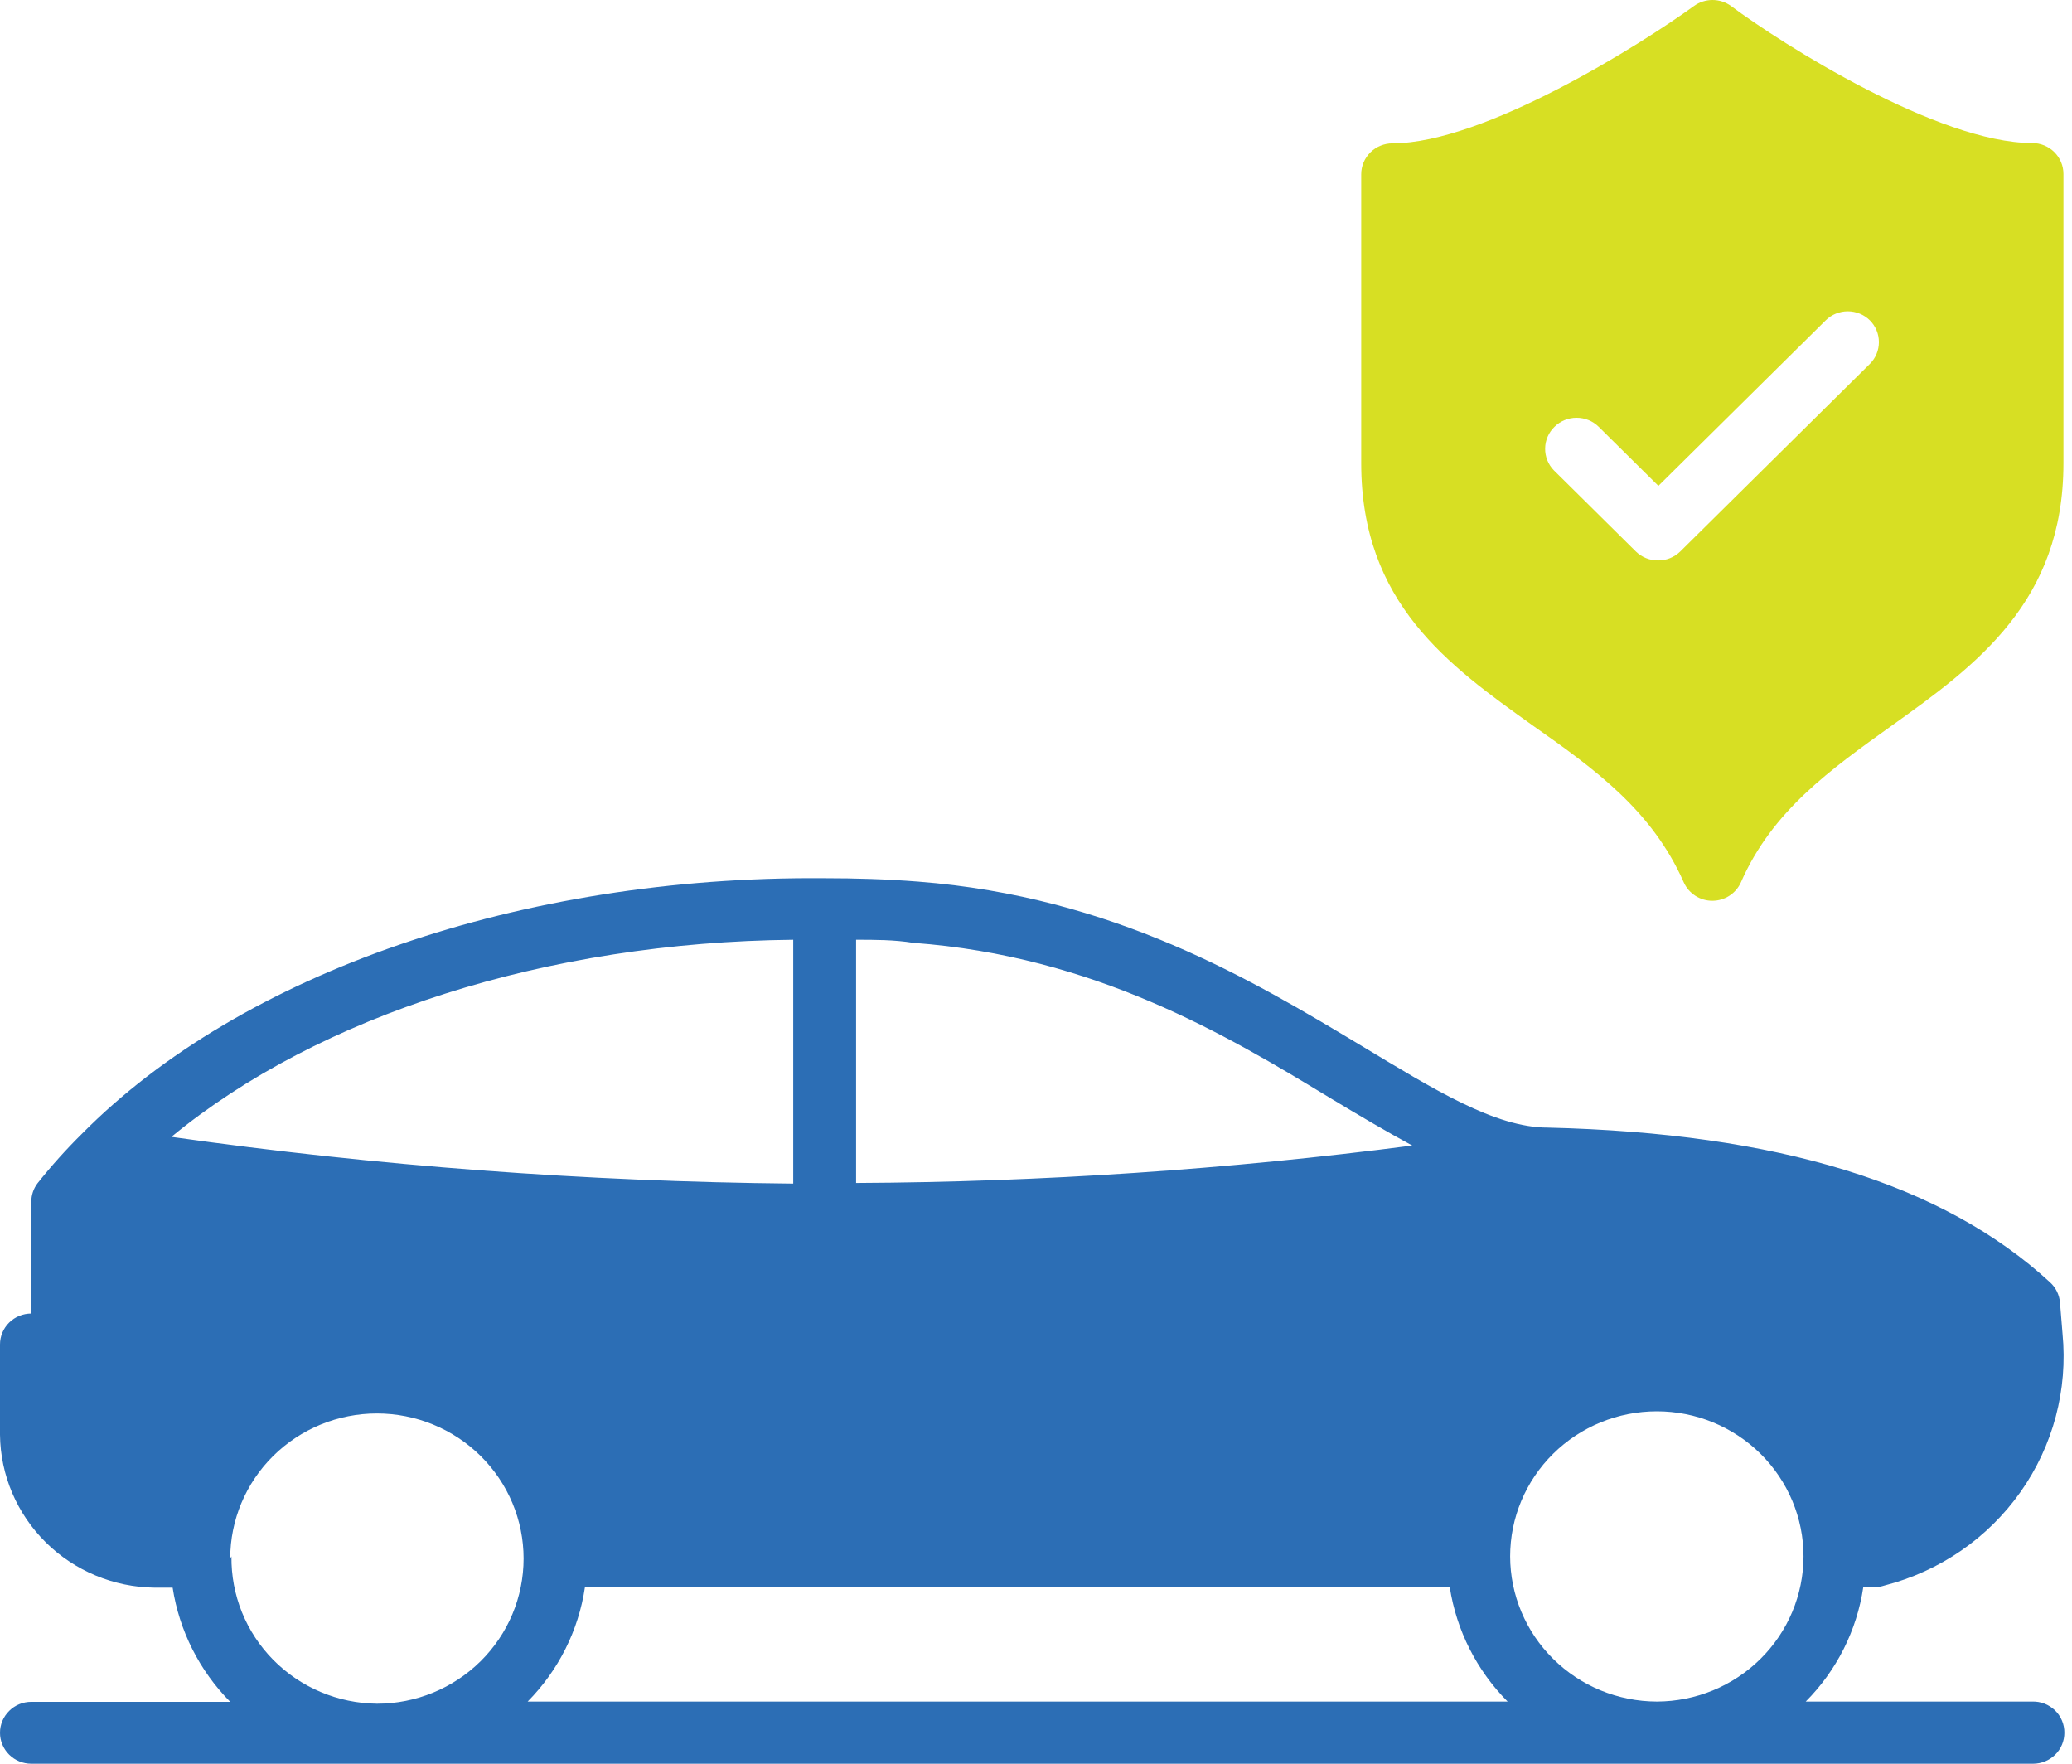
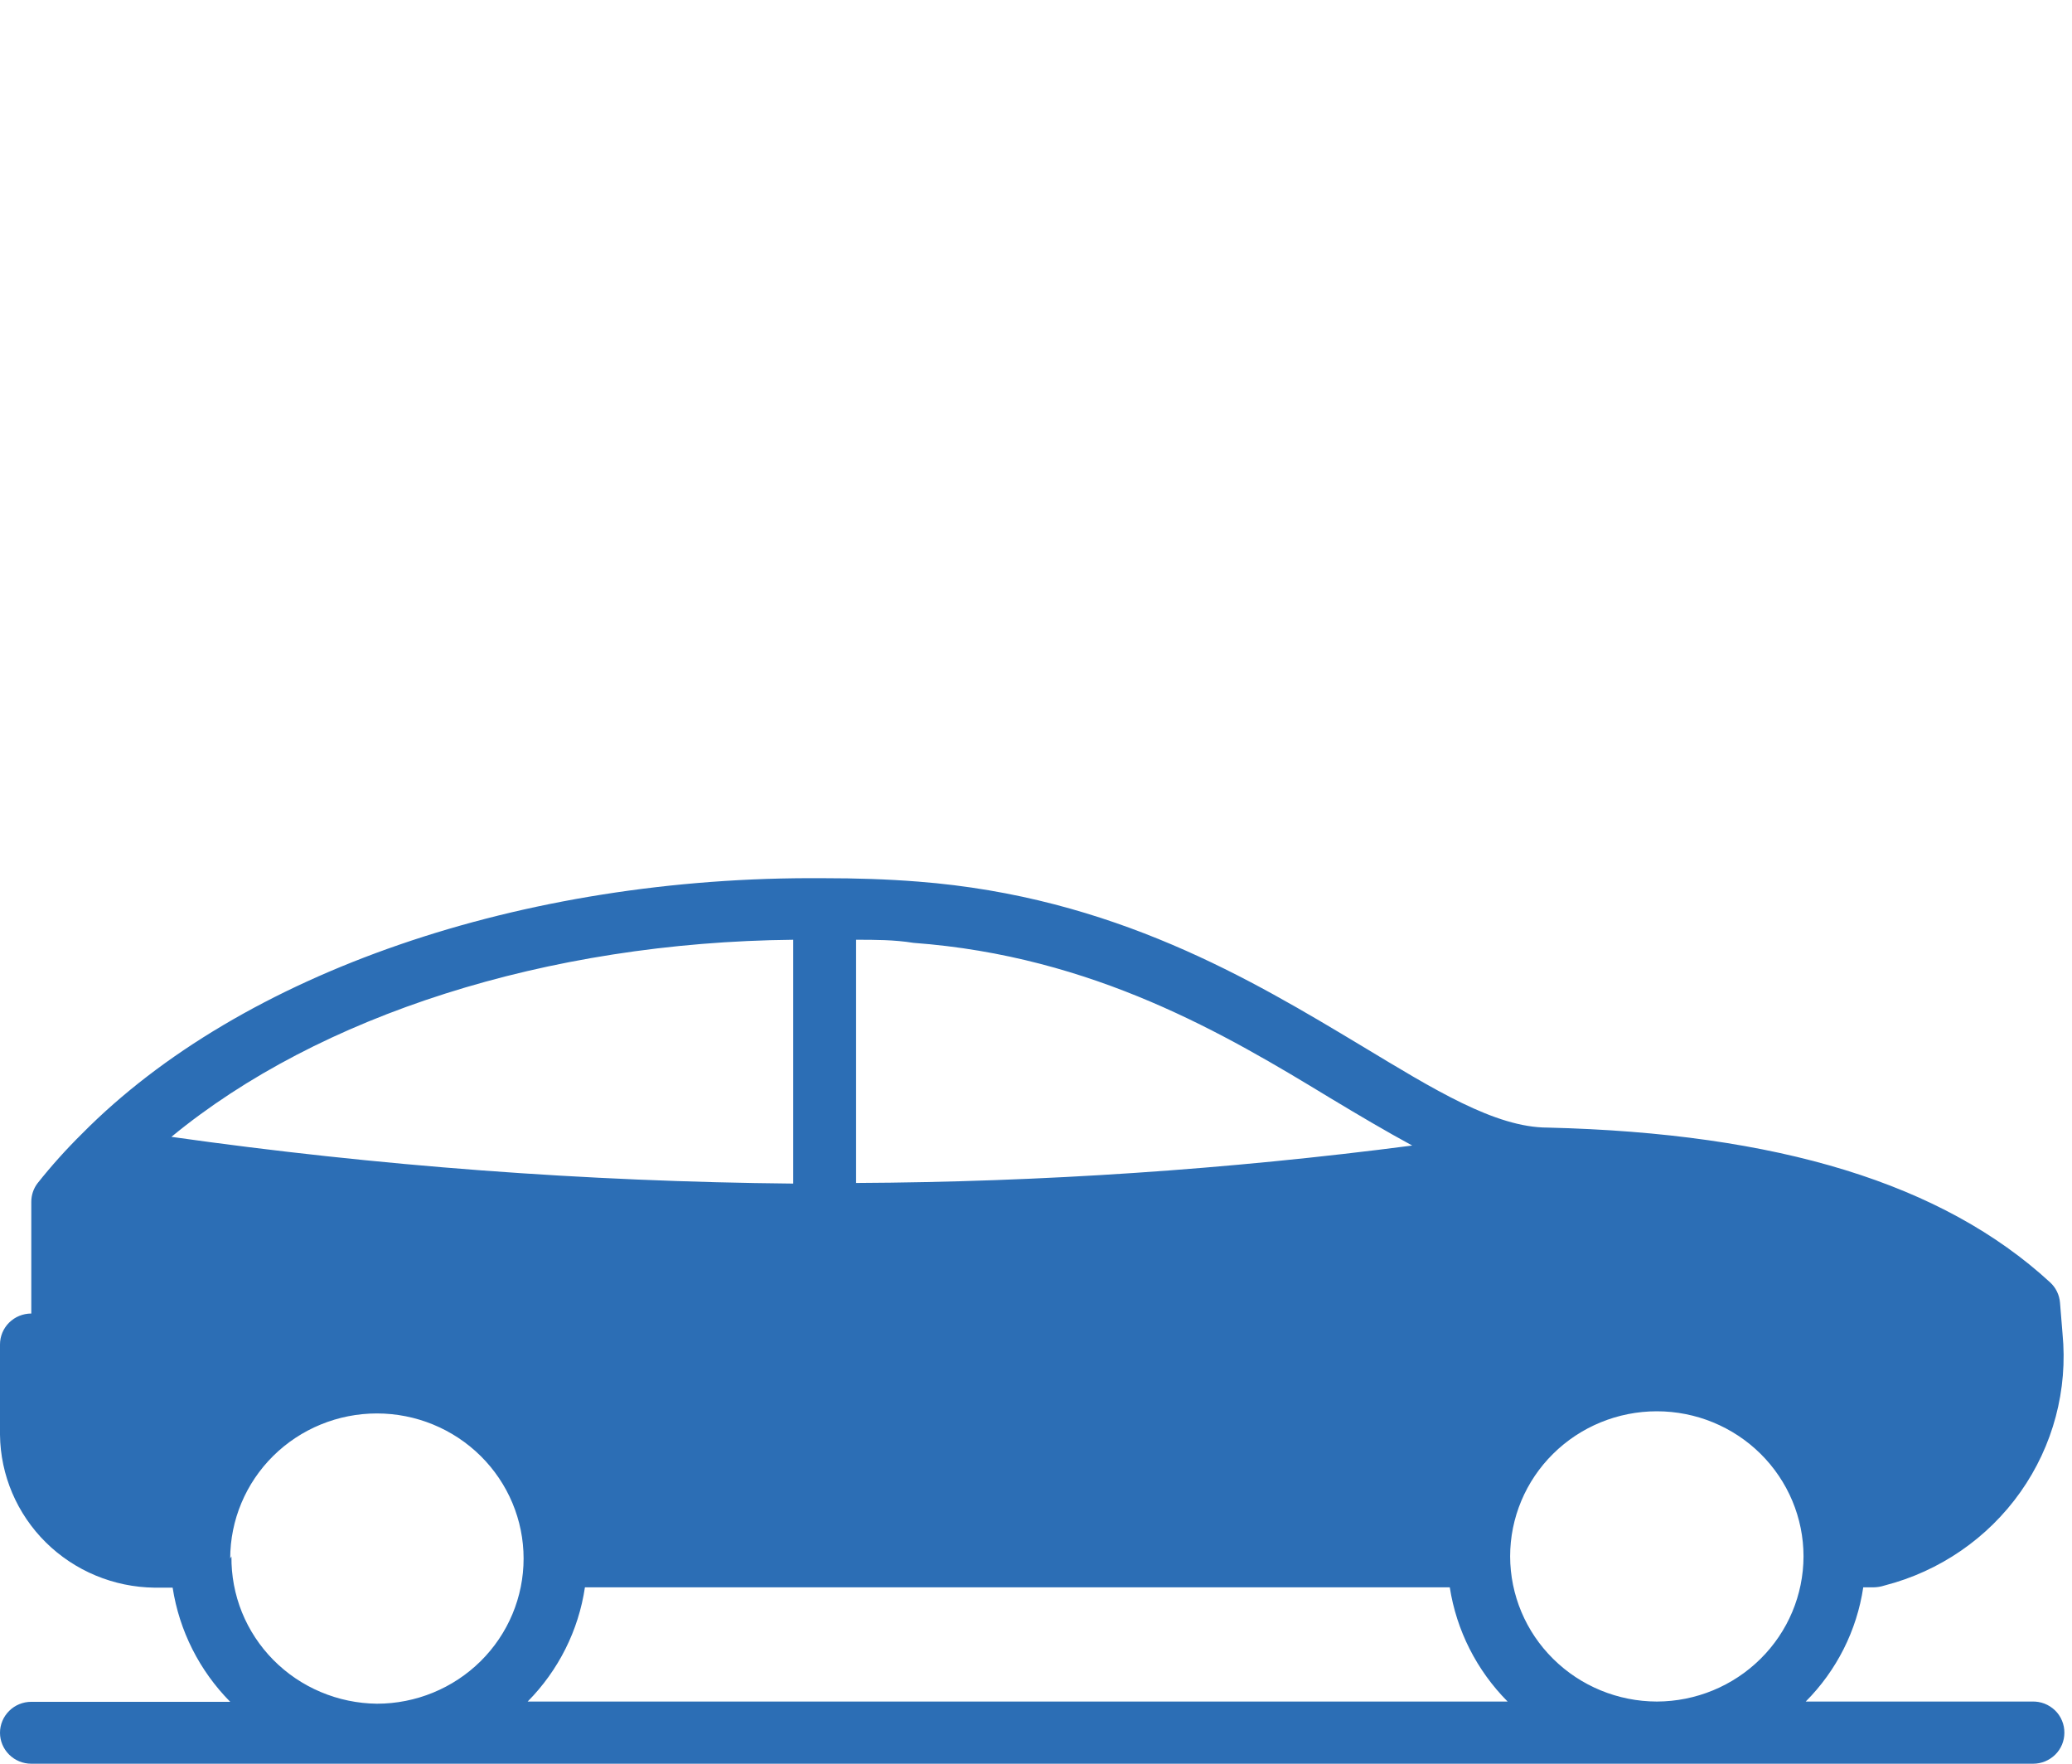
<svg xmlns="http://www.w3.org/2000/svg" width="47" height="40" viewBox="0 0 47 40" fill="none">
  <path d="M46.096 38.59H40.96C41.662 37.886 42.119 36.978 42.265 36H42.492C42.579 35.999 42.665 35.985 42.748 35.958C43.998 35.637 45.091 34.885 45.831 33.838C46.571 32.791 46.909 31.517 46.785 30.246L46.728 29.544C46.714 29.367 46.633 29.201 46.501 29.081C44.067 26.843 40.335 25.699 35.106 25.573C33.914 25.573 32.517 24.702 30.899 23.727C28.387 22.218 25.265 20.338 20.824 19.994C20.114 19.938 19.405 19.917 18.695 19.917H18.653C11.842 19.867 5.477 22.057 1.866 25.706C1.505 26.062 1.166 26.439 0.851 26.836C0.759 26.957 0.71 27.105 0.71 27.257V29.79C0.521 29.79 0.341 29.864 0.208 29.995C0.075 30.127 0 30.305 0 30.492V32.541C0.011 33.457 0.384 34.332 1.039 34.98C1.694 35.627 2.579 35.996 3.505 36.007H3.916C4.067 36.984 4.524 37.89 5.222 38.596H0.71C0.521 38.596 0.341 38.67 0.208 38.802C0.075 38.934 0 39.112 0 39.298C0 39.484 0.075 39.663 0.208 39.794C0.341 39.926 0.521 40 0.71 40H46.118C46.306 40 46.486 39.926 46.62 39.794C46.753 39.663 46.827 39.484 46.827 39.298C46.828 39.204 46.81 39.11 46.773 39.023C46.737 38.935 46.683 38.856 46.615 38.79C46.546 38.724 46.465 38.672 46.376 38.637C46.287 38.603 46.192 38.587 46.096 38.59ZM13.268 36H32.886C33.038 36.978 33.497 37.884 34.198 38.59H11.969C12.668 37.884 13.123 36.977 13.268 36ZM34.255 35.298C34.255 34.426 34.605 33.589 35.23 32.971C35.854 32.354 36.7 32.007 37.583 32.007C38.465 32.007 39.311 32.354 39.935 32.971C40.559 33.589 40.91 34.426 40.91 35.298C40.908 36.171 40.557 37.007 39.933 37.623C39.31 38.24 38.464 38.588 37.583 38.59C36.7 38.588 35.855 38.24 35.232 37.623C34.608 37.007 34.257 36.171 34.255 35.298ZM30.168 24.899C30.821 25.292 31.438 25.657 32.034 25.98C27.851 26.524 23.638 26.808 19.419 26.829V21.313C19.852 21.313 20.285 21.313 20.718 21.383C24.819 21.685 27.813 23.467 30.168 24.899ZM17.993 21.313V26.843C13.273 26.798 8.561 26.444 3.888 25.783C7.237 23.025 12.402 21.369 17.993 21.313ZM5.222 35.347C5.222 34.475 5.573 33.638 6.197 33.02C6.821 32.403 7.667 32.056 8.55 32.056C9.432 32.056 10.278 32.403 10.902 33.02C11.527 33.638 11.877 34.475 11.877 35.347C11.877 36.22 11.527 37.057 10.902 37.675C10.278 38.292 9.432 38.639 8.55 38.639C8.111 38.634 7.678 38.544 7.274 38.373C6.871 38.203 6.506 37.956 6.199 37.645C5.893 37.335 5.651 36.968 5.488 36.565C5.326 36.163 5.245 35.732 5.25 35.298L5.222 35.347Z" fill="#2C6EB5" />
-   <path d="M34.773 16.457C36.192 17.454 37.476 18.387 38.192 20.008C38.248 20.134 38.339 20.24 38.455 20.315C38.571 20.39 38.707 20.43 38.845 20.429C38.982 20.428 39.117 20.388 39.231 20.313C39.346 20.238 39.436 20.132 39.491 20.008C40.2 18.387 41.52 17.454 42.911 16.457C44.826 15.089 46.806 13.65 46.806 10.507V3.946C46.806 3.759 46.731 3.581 46.598 3.449C46.465 3.318 46.285 3.244 46.096 3.244C43.968 3.244 40.42 0.998 39.264 0.135C39.142 0.047 38.996 0 38.845 0C38.695 0 38.548 0.047 38.427 0.135C37.227 1.005 33.666 3.251 31.587 3.251C31.399 3.251 31.218 3.325 31.085 3.456C30.952 3.588 30.877 3.766 30.877 3.953V10.507C30.877 13.678 32.857 15.089 34.773 16.457ZM35.262 9.679C35.395 9.548 35.575 9.475 35.762 9.475C35.95 9.475 36.13 9.548 36.263 9.679L37.618 11.019L41.414 7.265C41.547 7.134 41.726 7.061 41.914 7.061C42.101 7.061 42.281 7.134 42.414 7.265C42.546 7.396 42.62 7.574 42.62 7.759C42.62 7.945 42.546 8.123 42.414 8.254L38.114 12.507C38.048 12.572 37.969 12.623 37.883 12.658C37.797 12.693 37.704 12.711 37.611 12.71C37.517 12.711 37.425 12.693 37.338 12.658C37.252 12.623 37.173 12.572 37.107 12.507L35.248 10.668C35.118 10.535 35.046 10.356 35.049 10.17C35.051 9.985 35.128 9.808 35.262 9.679Z" fill="#D7DF23" />
</svg>